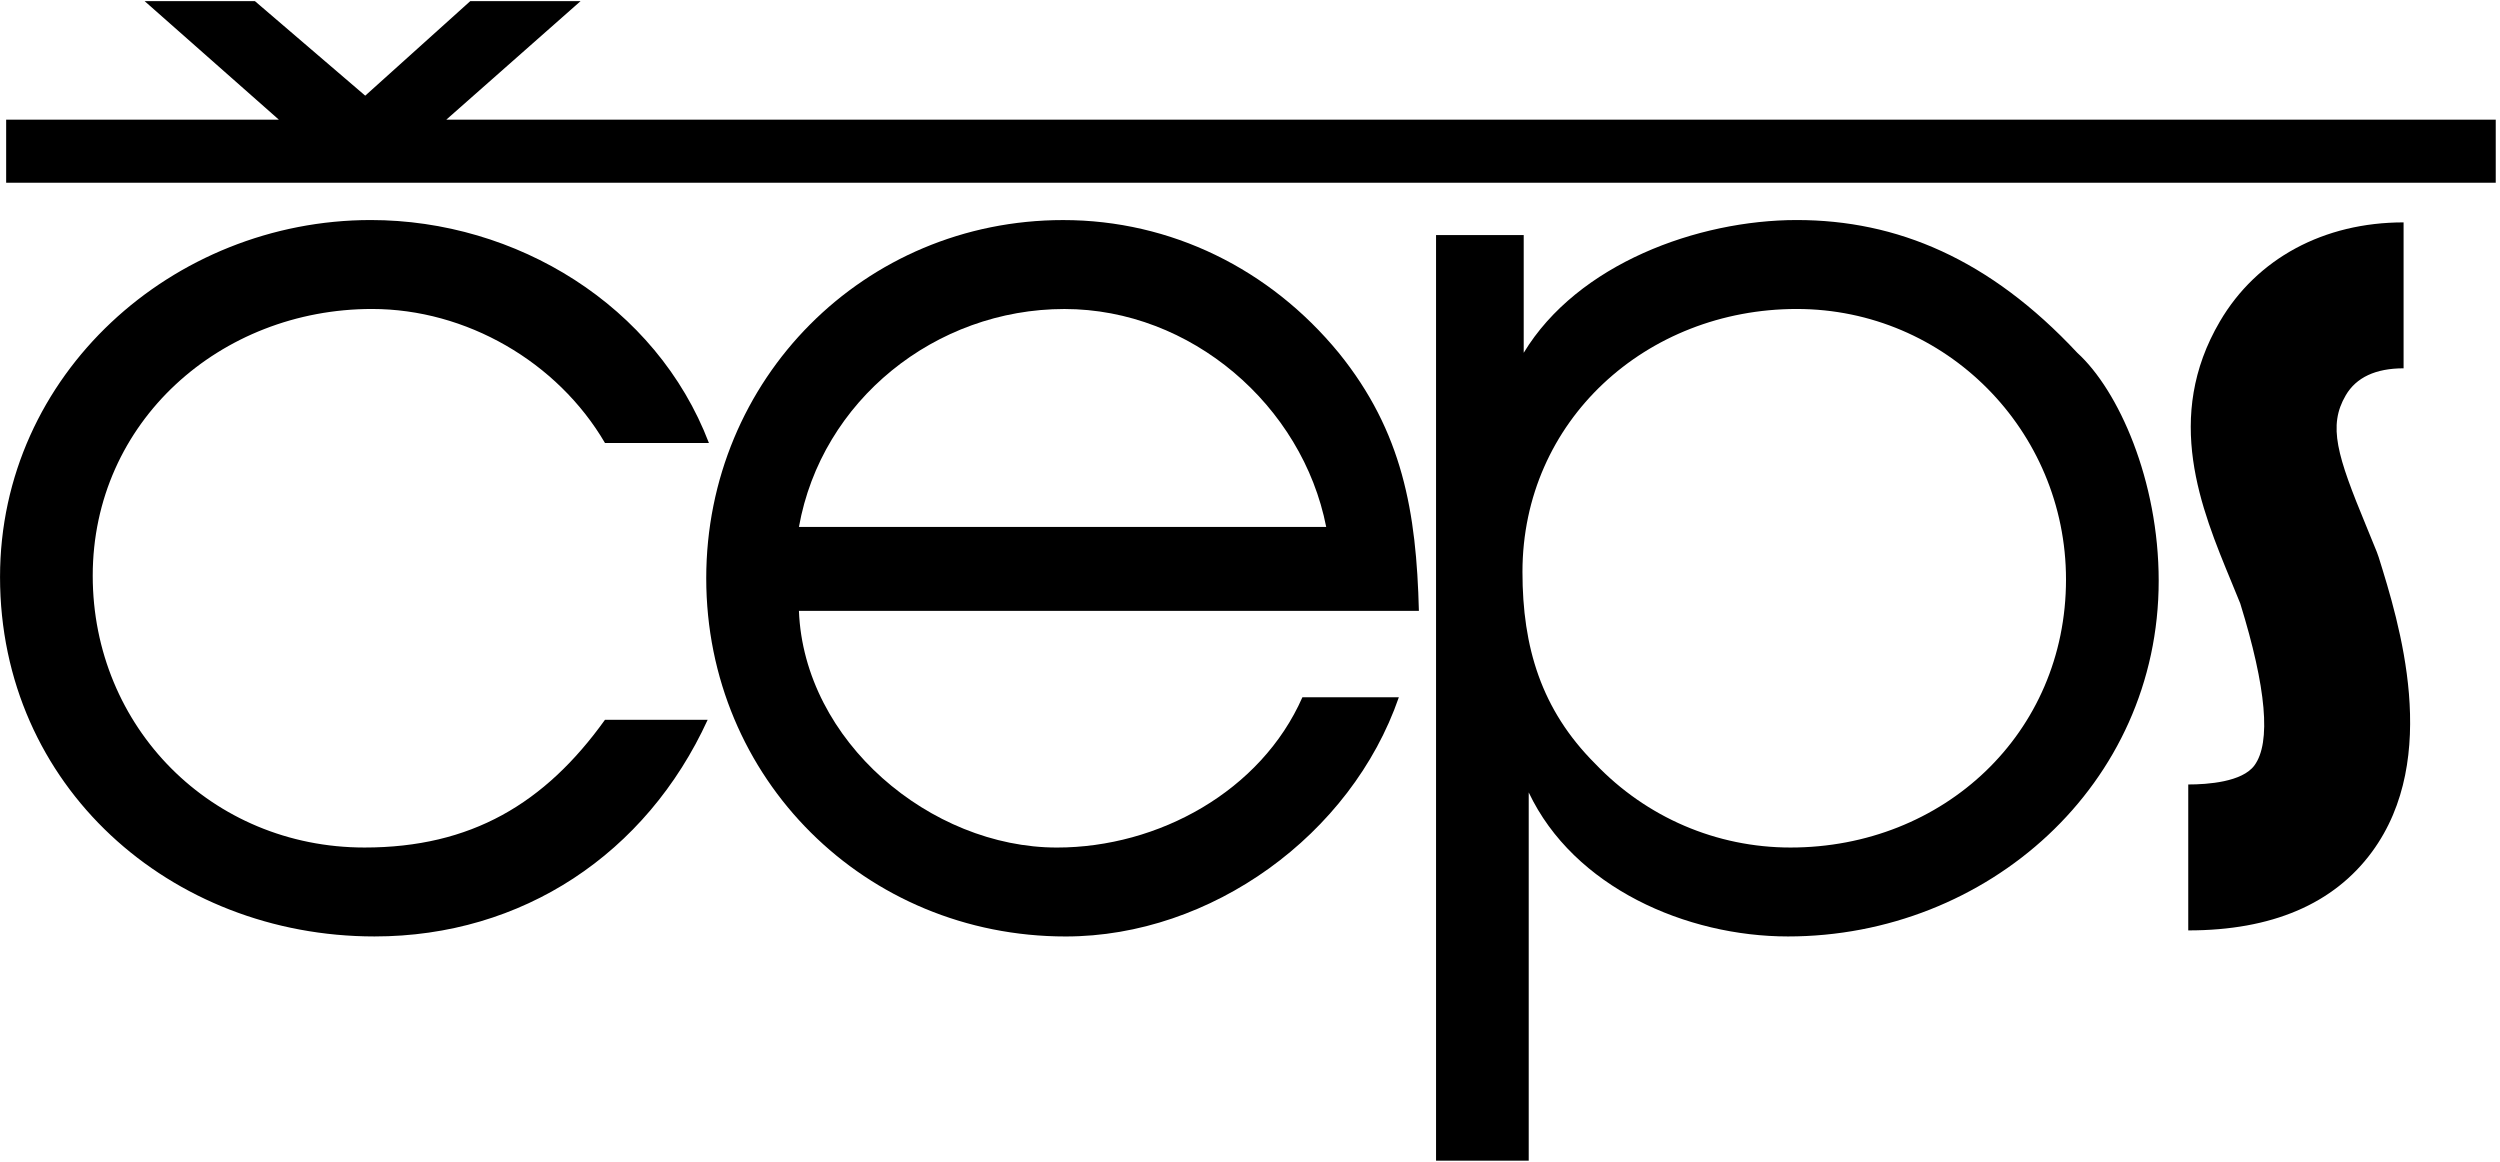
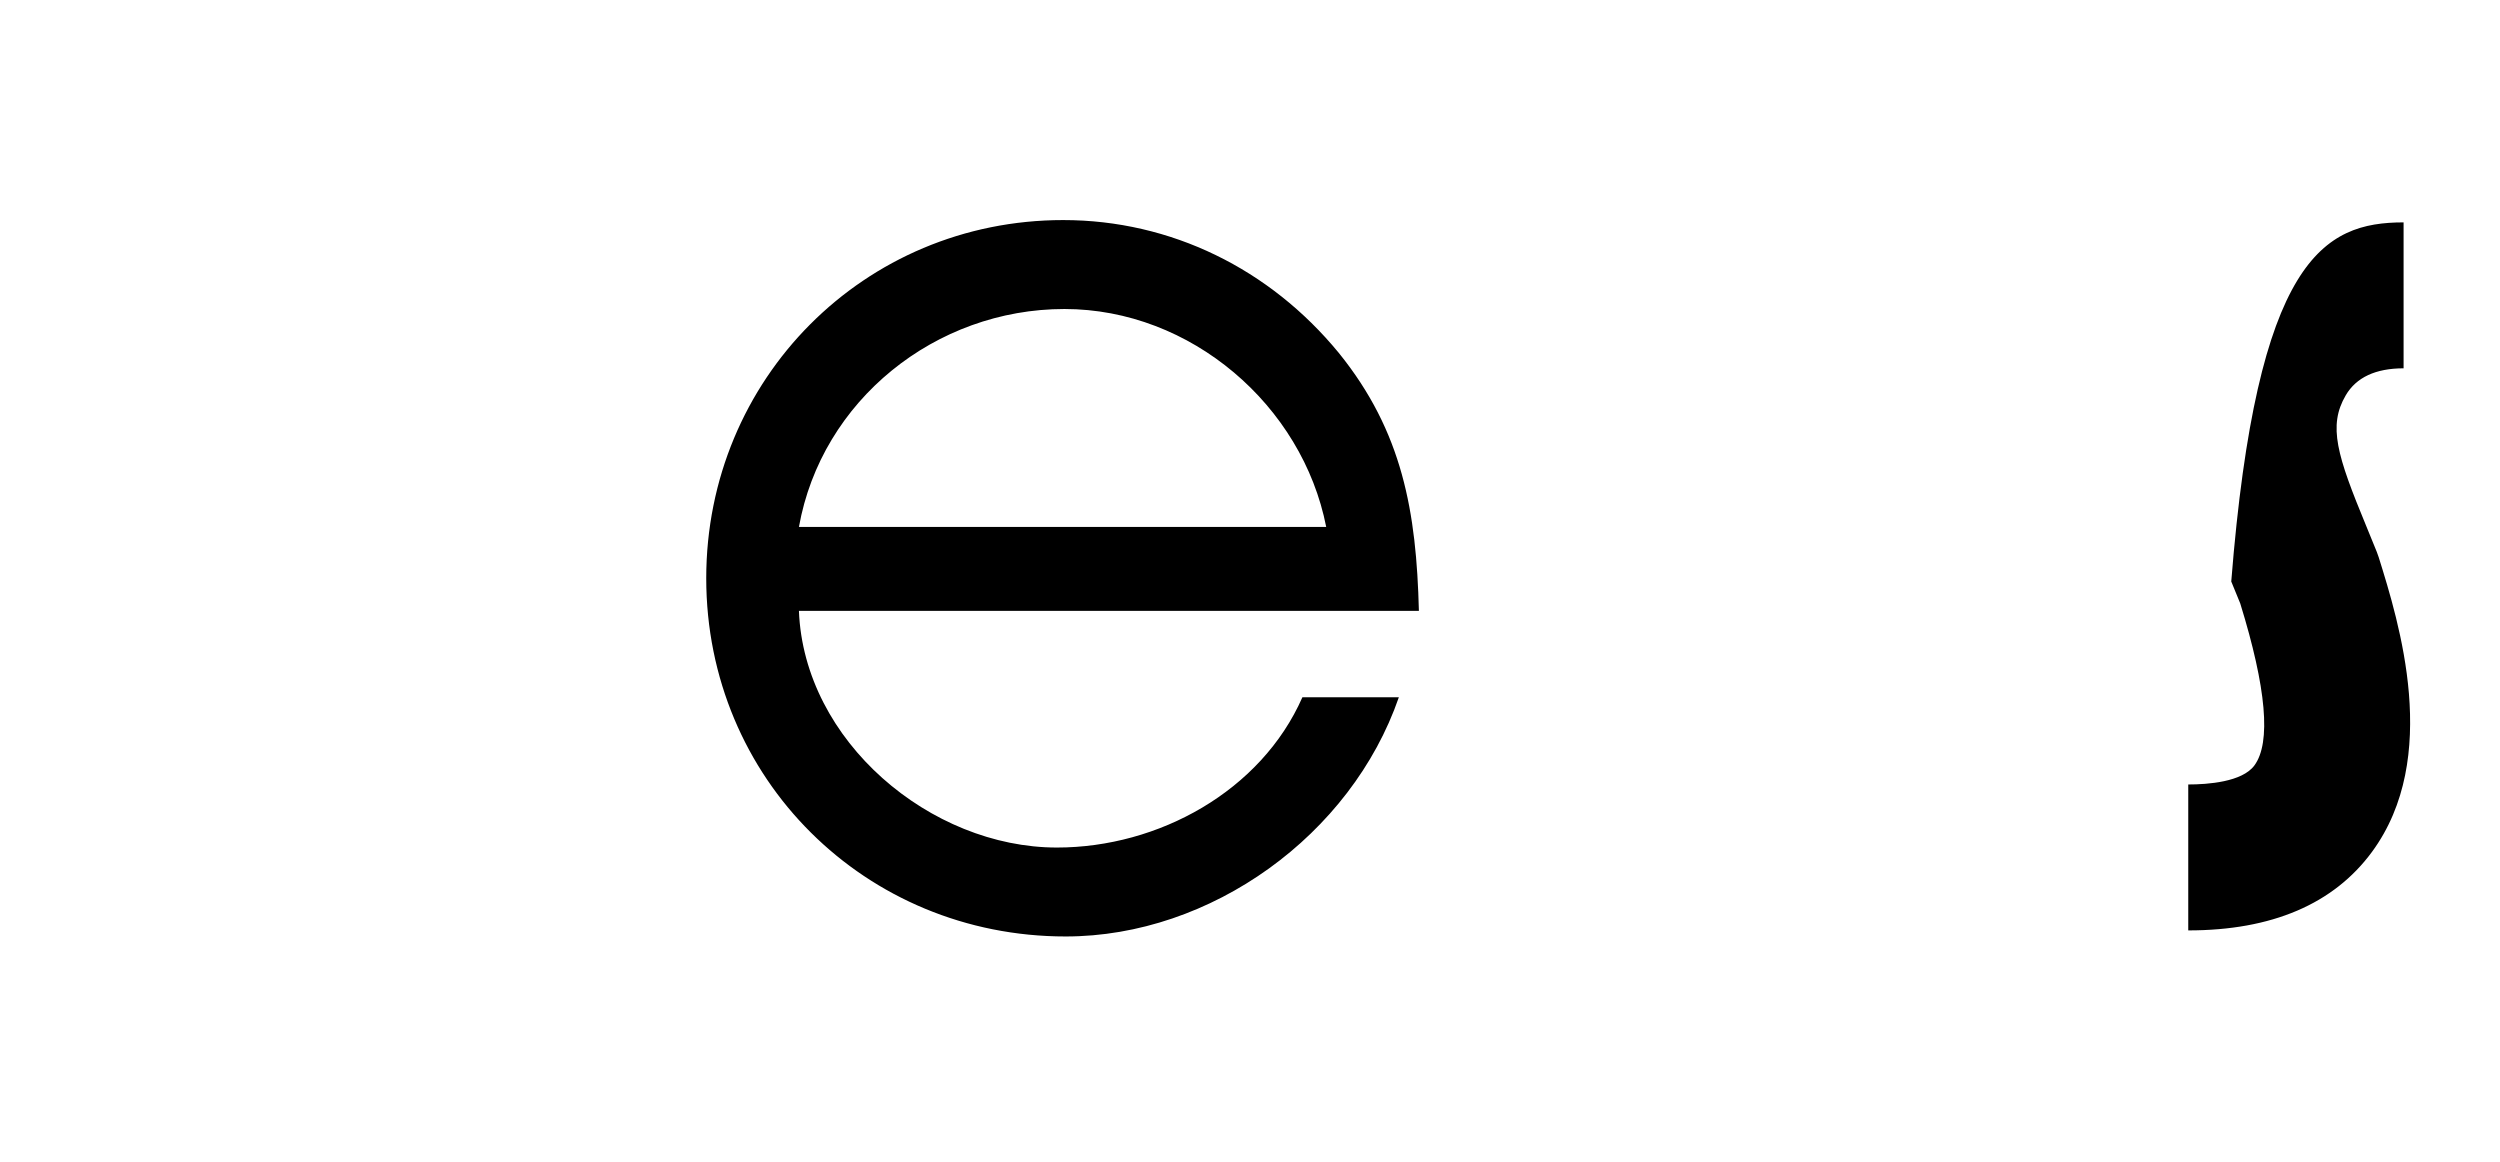
<svg xmlns="http://www.w3.org/2000/svg" width="581" height="270" viewBox="0 0 581 270" fill="none">
-   <path d="M185.67 141.96C186.834 172.23 216.23 196.969 245.629 196.969C269.207 196.969 293.072 183.872 302.679 162.042H325.093C314.031 194.06 281.43 217.635 247.667 217.635C201.098 217.635 164.13 180.96 164.13 134.391C164.13 88.109 200.805 51.144 247.086 51.144C272.115 51.144 295.113 62.496 311.122 81.998C325.967 100.335 329.169 118.966 329.75 141.96H185.67ZM308.21 122.458C302.682 94.223 276.776 71.813 247.377 71.813C217.397 71.813 190.91 93.059 185.673 122.458H308.21ZM508.55 216.225V182.311C513.074 182.311 521.093 181.736 523.924 177.887C527.822 172.586 526.718 159.922 520.634 140.245C519.941 138.524 519.24 136.822 518.544 135.14C511.529 118.16 502.798 97.026 515.91 74.691C524.492 60.067 540.047 51.682 558.593 51.682V85.596C552.113 85.596 547.595 87.704 545.158 91.859C540.976 98.984 543.132 105.839 549.888 122.192C550.713 124.194 551.554 126.223 552.373 128.279L552.815 129.519C557.529 144.636 567.345 176.091 551.242 197.988C542.34 210.09 527.976 216.226 508.55 216.226L508.55 216.225Z" fill="black" />
-   <path d="M354.11 54.63V81.991C366.623 61.325 394.571 51.137 417.562 51.137C440.844 51.137 462.383 60.16 482.762 81.991C492.366 90.724 501.68 111.68 501.68 134.968C501.68 182.411 461.806 217.631 415.527 217.631C391.949 217.631 365.756 206.279 355.274 184.159V269.734H333.737V54.634L354.11 54.63ZM480.14 134.674C480.14 100.037 452.199 71.806 417.565 71.806C382.635 71.806 353.82 97.709 353.82 132.929C353.82 150.392 358.184 164.947 370.7 177.463C382.636 189.982 398.938 196.965 416.108 196.965C451.621 196.965 480.14 170.478 480.14 134.674ZM86.46 71.806C108.29 71.806 129.536 84.029 140.598 102.95H164.753C152.53 70.932 119.932 51.137 86.166 51.137C40.178 51.137 0.007 86.941 0.007 134.093C0.007 182.703 39.594 217.63 87.037 217.63C121.38 217.63 150.199 198.419 164.463 167.278H140.598C126.624 186.777 109.454 196.964 84.712 196.964C49.202 196.964 21.55 169.023 21.55 133.802C21.55 97.998 51.239 71.805 86.459 71.805L86.46 71.806ZM580.01 27.81H103.72L134.93 0.259H109.293L84.877 22.234L59.237 0.259H33.606L64.807 27.81H1.431V42.473H580.011L580.01 27.81Z" fill="black" />
+   <path d="M185.67 141.96C186.834 172.23 216.23 196.969 245.629 196.969C269.207 196.969 293.072 183.872 302.679 162.042H325.093C314.031 194.06 281.43 217.635 247.667 217.635C201.098 217.635 164.13 180.96 164.13 134.391C164.13 88.109 200.805 51.144 247.086 51.144C272.115 51.144 295.113 62.496 311.122 81.998C325.967 100.335 329.169 118.966 329.75 141.96H185.67ZM308.21 122.458C302.682 94.223 276.776 71.813 247.377 71.813C217.397 71.813 190.91 93.059 185.673 122.458H308.21ZM508.55 216.225V182.311C513.074 182.311 521.093 181.736 523.924 177.887C527.822 172.586 526.718 159.922 520.634 140.245C519.941 138.524 519.24 136.822 518.544 135.14C524.492 60.067 540.047 51.682 558.593 51.682V85.596C552.113 85.596 547.595 87.704 545.158 91.859C540.976 98.984 543.132 105.839 549.888 122.192C550.713 124.194 551.554 126.223 552.373 128.279L552.815 129.519C557.529 144.636 567.345 176.091 551.242 197.988C542.34 210.09 527.976 216.226 508.55 216.226L508.55 216.225Z" fill="black" />
</svg>